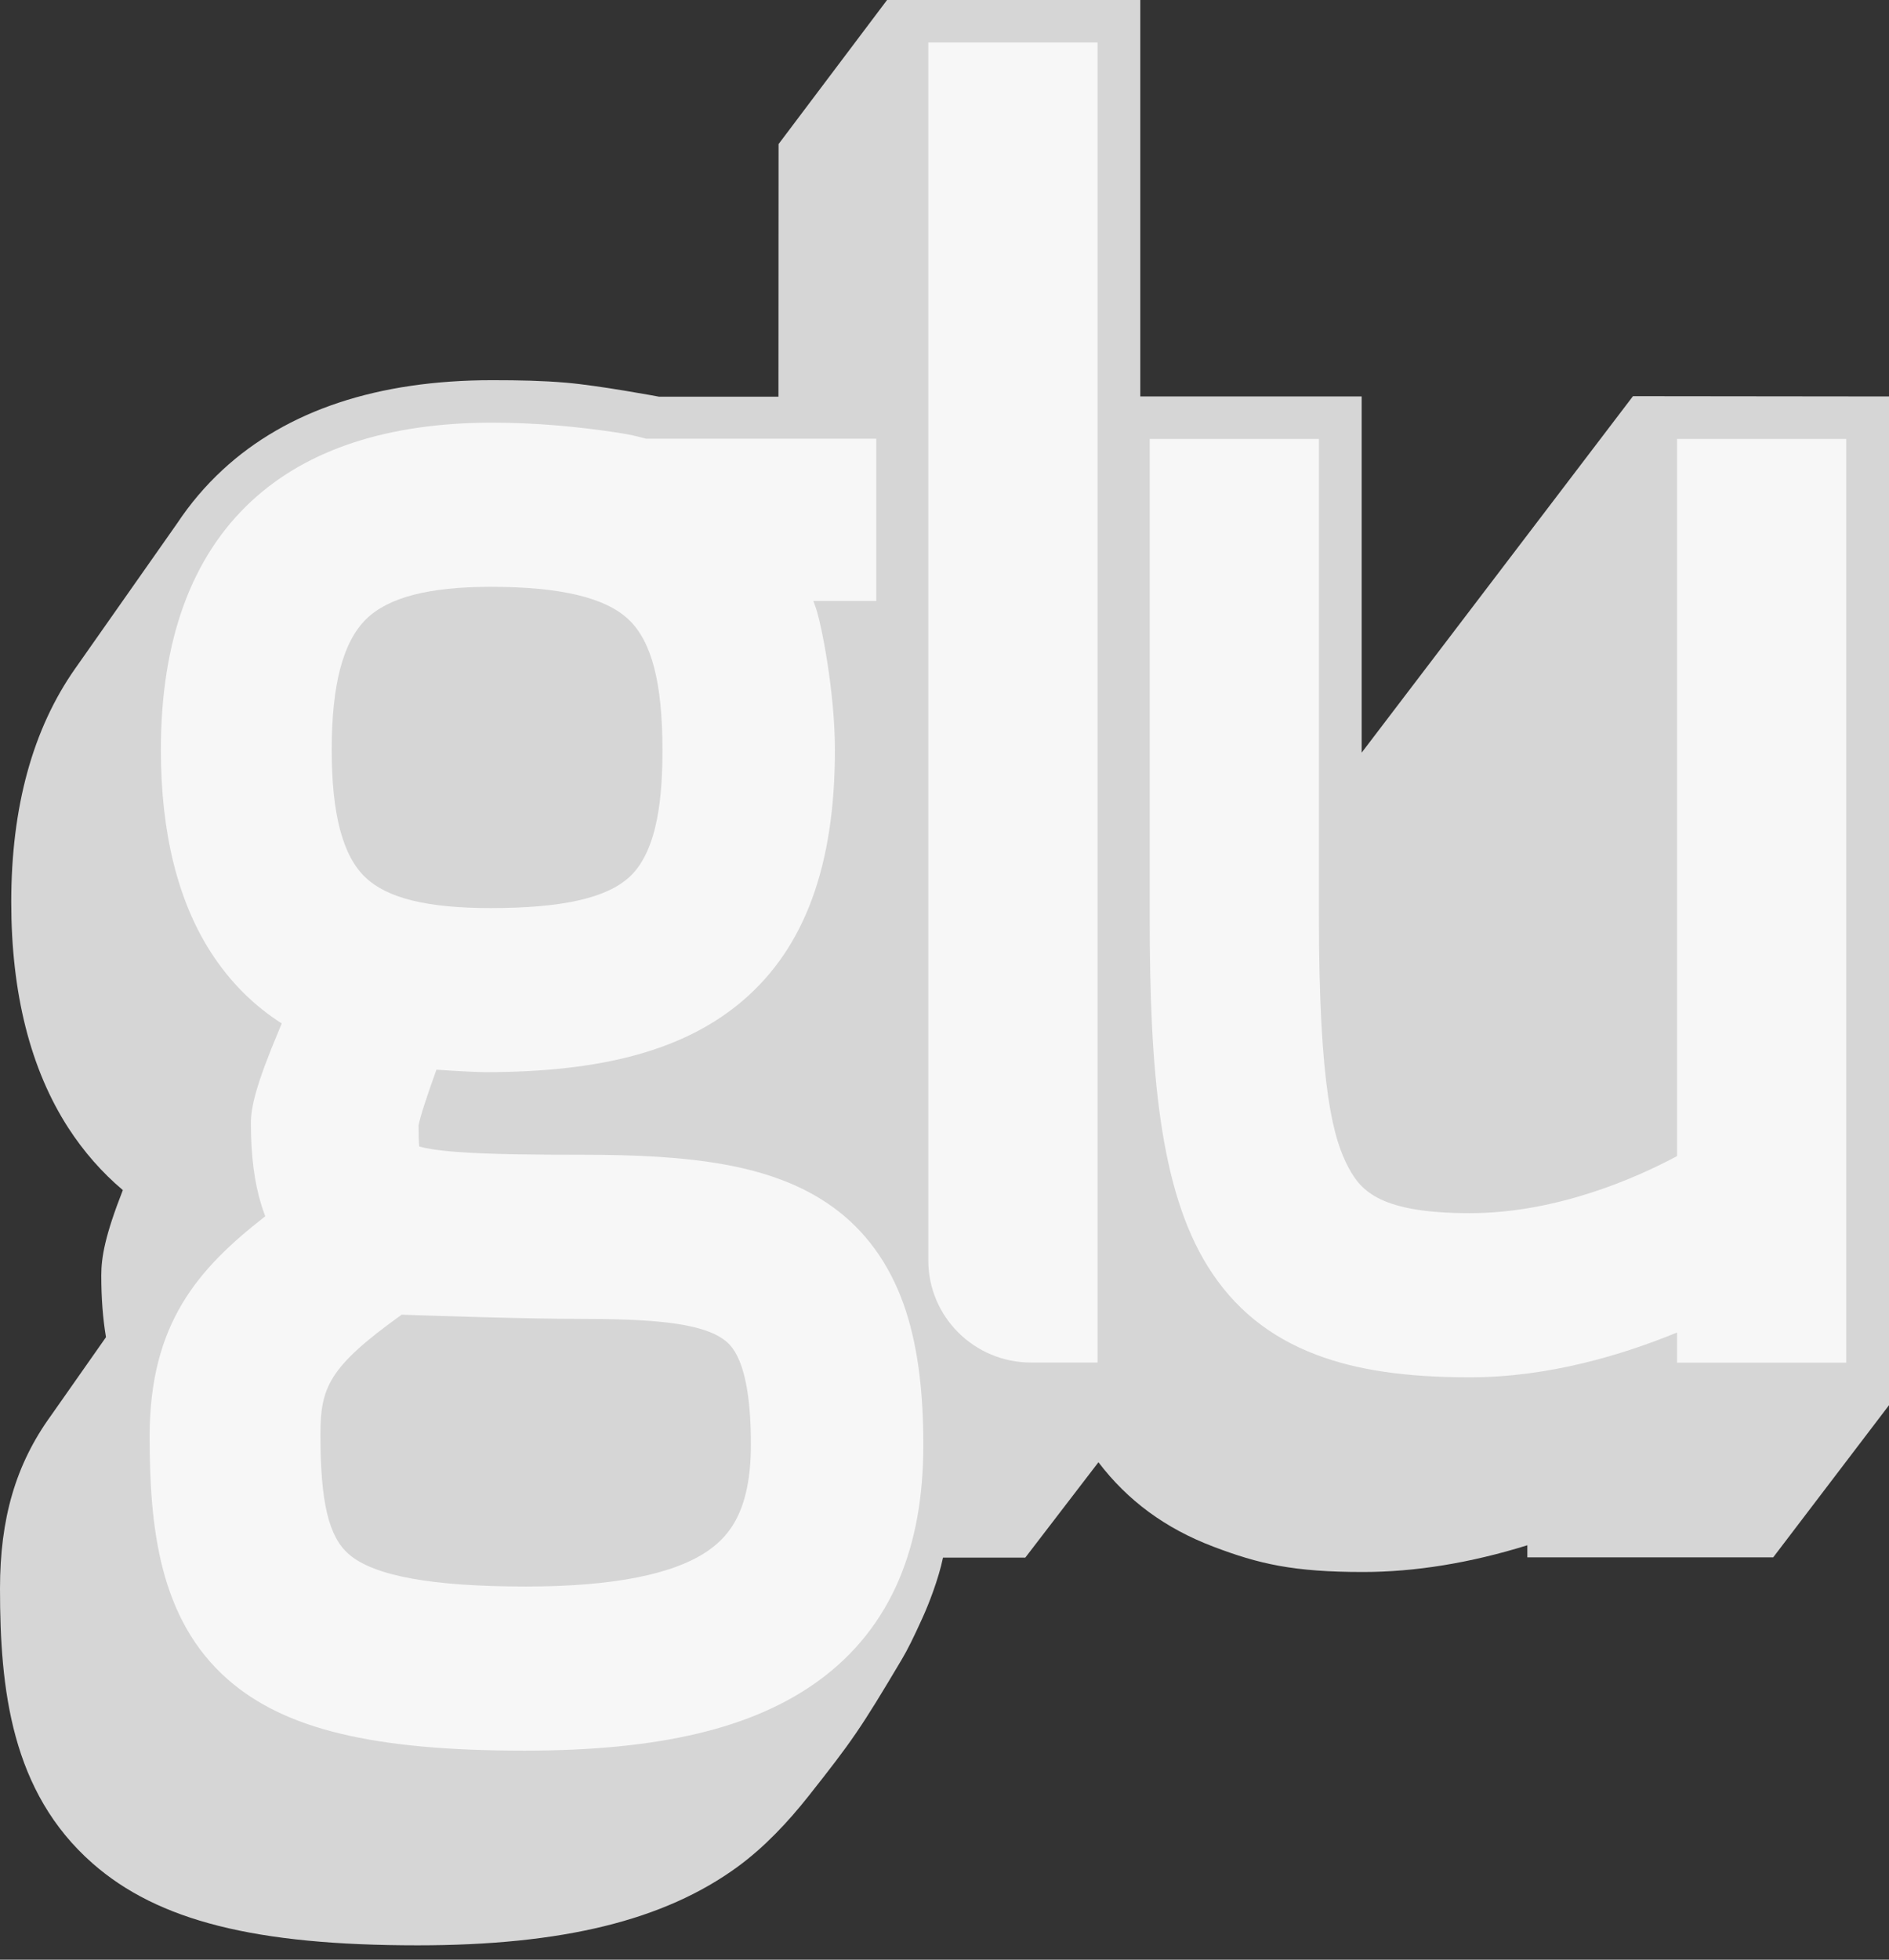
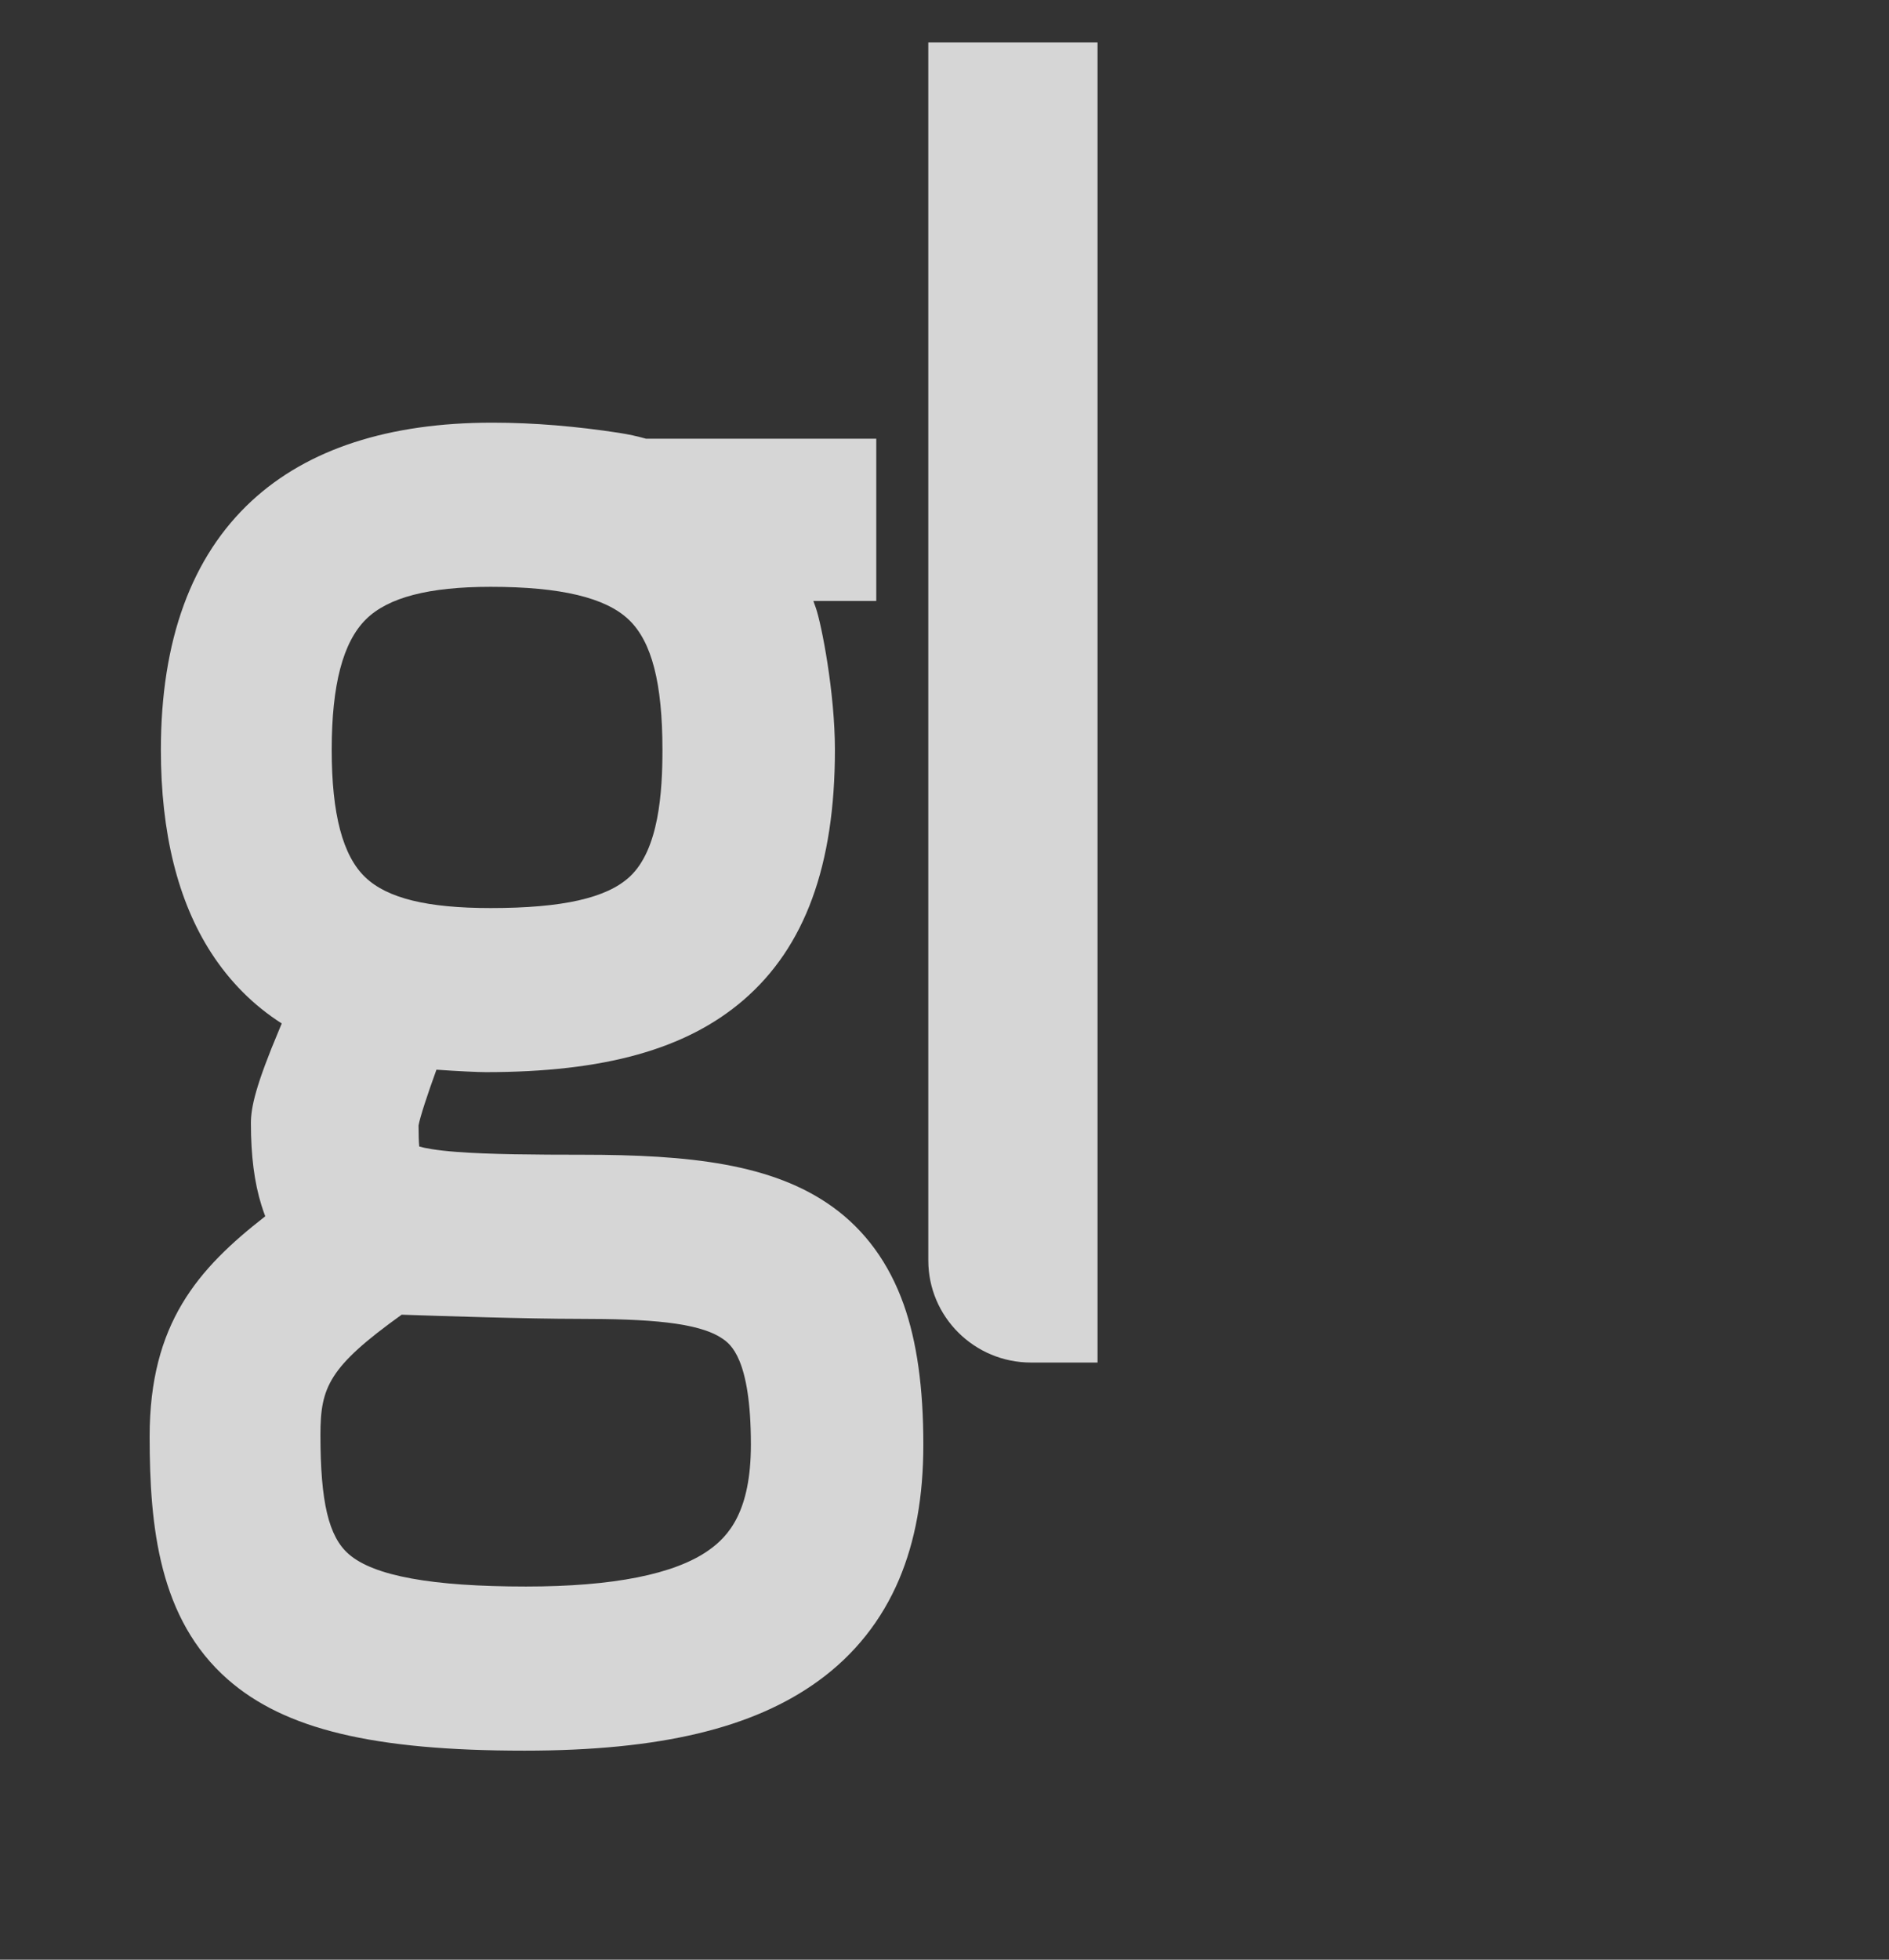
<svg xmlns="http://www.w3.org/2000/svg" width="108" height="112" viewBox="0 0 108 112" fill="none">
  <rect x="0" y="0" width="108" height="112" fill="#333333" stroke="none" />
  <g id="partner-18" clip-path="url(#clip0_2017_58391)">
-     <path id="Vector" d="M108 22.658L93.363 22.642L77.851 43.015V22.658H65.194V0H50.716L44.514 8.233L44.507 22.672H37.683C37.683 22.672 34.246 22.029 32.338 21.869C31.03 21.759 29.741 21.729 28.148 21.729C21.597 21.729 16.412 23.451 12.736 26.845C11.742 27.763 10.87 28.791 10.12 29.923C10.024 30.062 4.393 38.067 4.3 38.207C1.876 41.653 0.643 46.122 0.643 51.554C0.643 56.771 1.742 61.117 3.91 64.468C4.784 65.816 5.829 67.01 7.023 68.016C6.003 70.618 5.791 71.853 5.791 72.891C5.791 74.192 5.88 75.357 6.059 76.423C5.983 76.533 3.014 80.757 2.921 80.895C0.885 83.702 0 86.809 0 90.796C0 96.537 0.64 102.413 5.294 106.497C9.034 109.779 14.591 111.179 23.873 111.179C32.154 111.179 37.964 109.755 42.157 106.701C43.693 105.583 45.059 104.124 46.208 102.673C48.724 99.494 49.22 98.773 51.551 94.85C51.904 94.255 52.217 93.618 52.738 92.472C53.084 91.715 53.656 90.263 53.915 89.02H58.62L62.801 83.57C64.476 85.77 66.635 87.355 69.365 88.392C71.968 89.382 73.939 89.843 77.924 89.843C80.898 89.843 84.058 89.329 87.323 88.315V89.007H101.379L108 80.31V22.658Z" fill="white" fill-opacity="0.8" />
    <path id="Vector_2" d="M51.669 74.558C50.829 72.192 49.459 70.312 47.596 68.972C44.163 66.502 39.394 65.996 33.292 65.996C30.64 65.996 27.935 65.976 26.086 65.832C24.914 65.742 24.288 65.616 23.97 65.526C23.943 65.26 23.929 64.858 23.929 64.322C24.016 63.841 24.428 62.581 24.953 61.135C26.152 61.22 27.326 61.275 27.775 61.275C34.551 61.275 39.227 59.969 42.494 57.165C46.021 54.136 47.735 49.457 47.735 42.856C47.735 39.568 46.963 35.652 46.645 34.744C46.599 34.61 46.551 34.477 46.502 34.346H50.099V25.074H36.939C36.438 24.932 35.918 24.82 35.388 24.738C32.996 24.371 30.563 24.156 28.144 24.156C22.231 24.156 17.606 25.659 14.398 28.62C10.946 31.808 9.198 36.597 9.198 42.856C9.198 47.599 10.165 51.502 12.075 54.456C13.149 56.115 14.501 57.467 16.108 58.493C16.067 58.6 16.019 58.706 15.975 58.813C14.622 62.022 14.345 63.282 14.345 64.191C14.345 66.045 14.54 67.581 14.949 68.887C15.016 69.103 15.089 69.311 15.165 69.513C11.318 72.511 8.555 75.633 8.555 82.097C8.555 87.268 9.095 92.534 13.021 95.98C16.275 98.835 21.348 100.053 29.982 100.053C37.715 100.053 43.067 98.78 46.817 96.046C48.87 94.55 50.413 92.603 51.405 90.263C52.334 88.06 52.79 85.54 52.79 82.561C52.791 79.305 52.421 76.687 51.669 74.558ZM20.929 35.389C22.193 34.143 24.523 33.538 28.052 33.538C32.047 33.538 34.631 34.152 35.955 35.422C37.264 36.676 37.874 39.038 37.874 42.856C37.874 45.225 37.682 48.553 35.998 50.111C34.68 51.329 32.156 51.897 28.052 51.897C24.42 51.897 22.144 51.338 20.888 50.141C19.593 48.911 18.965 46.527 18.965 42.856C18.965 39.136 19.605 36.695 20.929 35.389ZM40.52 88.599C38.57 89.974 35.057 90.673 30.074 90.673C24.695 90.673 21.38 90.069 19.948 88.829C18.79 87.83 18.32 85.855 18.32 82.003C18.32 79.278 18.796 78.127 22.964 75.137C25.173 75.212 30.163 75.376 33.109 75.376C37.029 75.376 39.921 75.566 41.293 76.499C41.744 76.804 42.931 77.608 42.931 82.561C42.931 86.406 41.643 87.804 40.52 88.599Z" fill="white" fill-opacity="0.8" />
-     <path id="Vector_3" d="M95.882 25.084V66.072C93.652 67.268 89.067 69.335 84.035 69.335C78.94 69.335 77.827 68.07 77.122 66.774C76.232 65.134 75.406 62.239 75.406 52.225V25.084H65.732V52.41C65.732 61.209 66.299 67.976 69.067 72.401C70.546 74.762 72.568 76.406 75.252 77.425C77.57 78.305 80.362 78.717 84.035 78.717C88.544 78.717 92.786 77.428 95.882 76.154V77.879H105.556V25.084H95.882Z" fill="white" fill-opacity="0.8" />
    <path id="Vector_4" d="M53.074 2.428V72.035C53.074 75.258 55.704 77.872 58.95 77.872H62.75V2.428H53.074Z" fill="white" fill-opacity="0.8" />
  </g>
  <defs>
    <clipPath id="clip0_2017_58391">
      <rect width="108" height="112" fill="white" />
    </clipPath>
  </defs>
</svg>